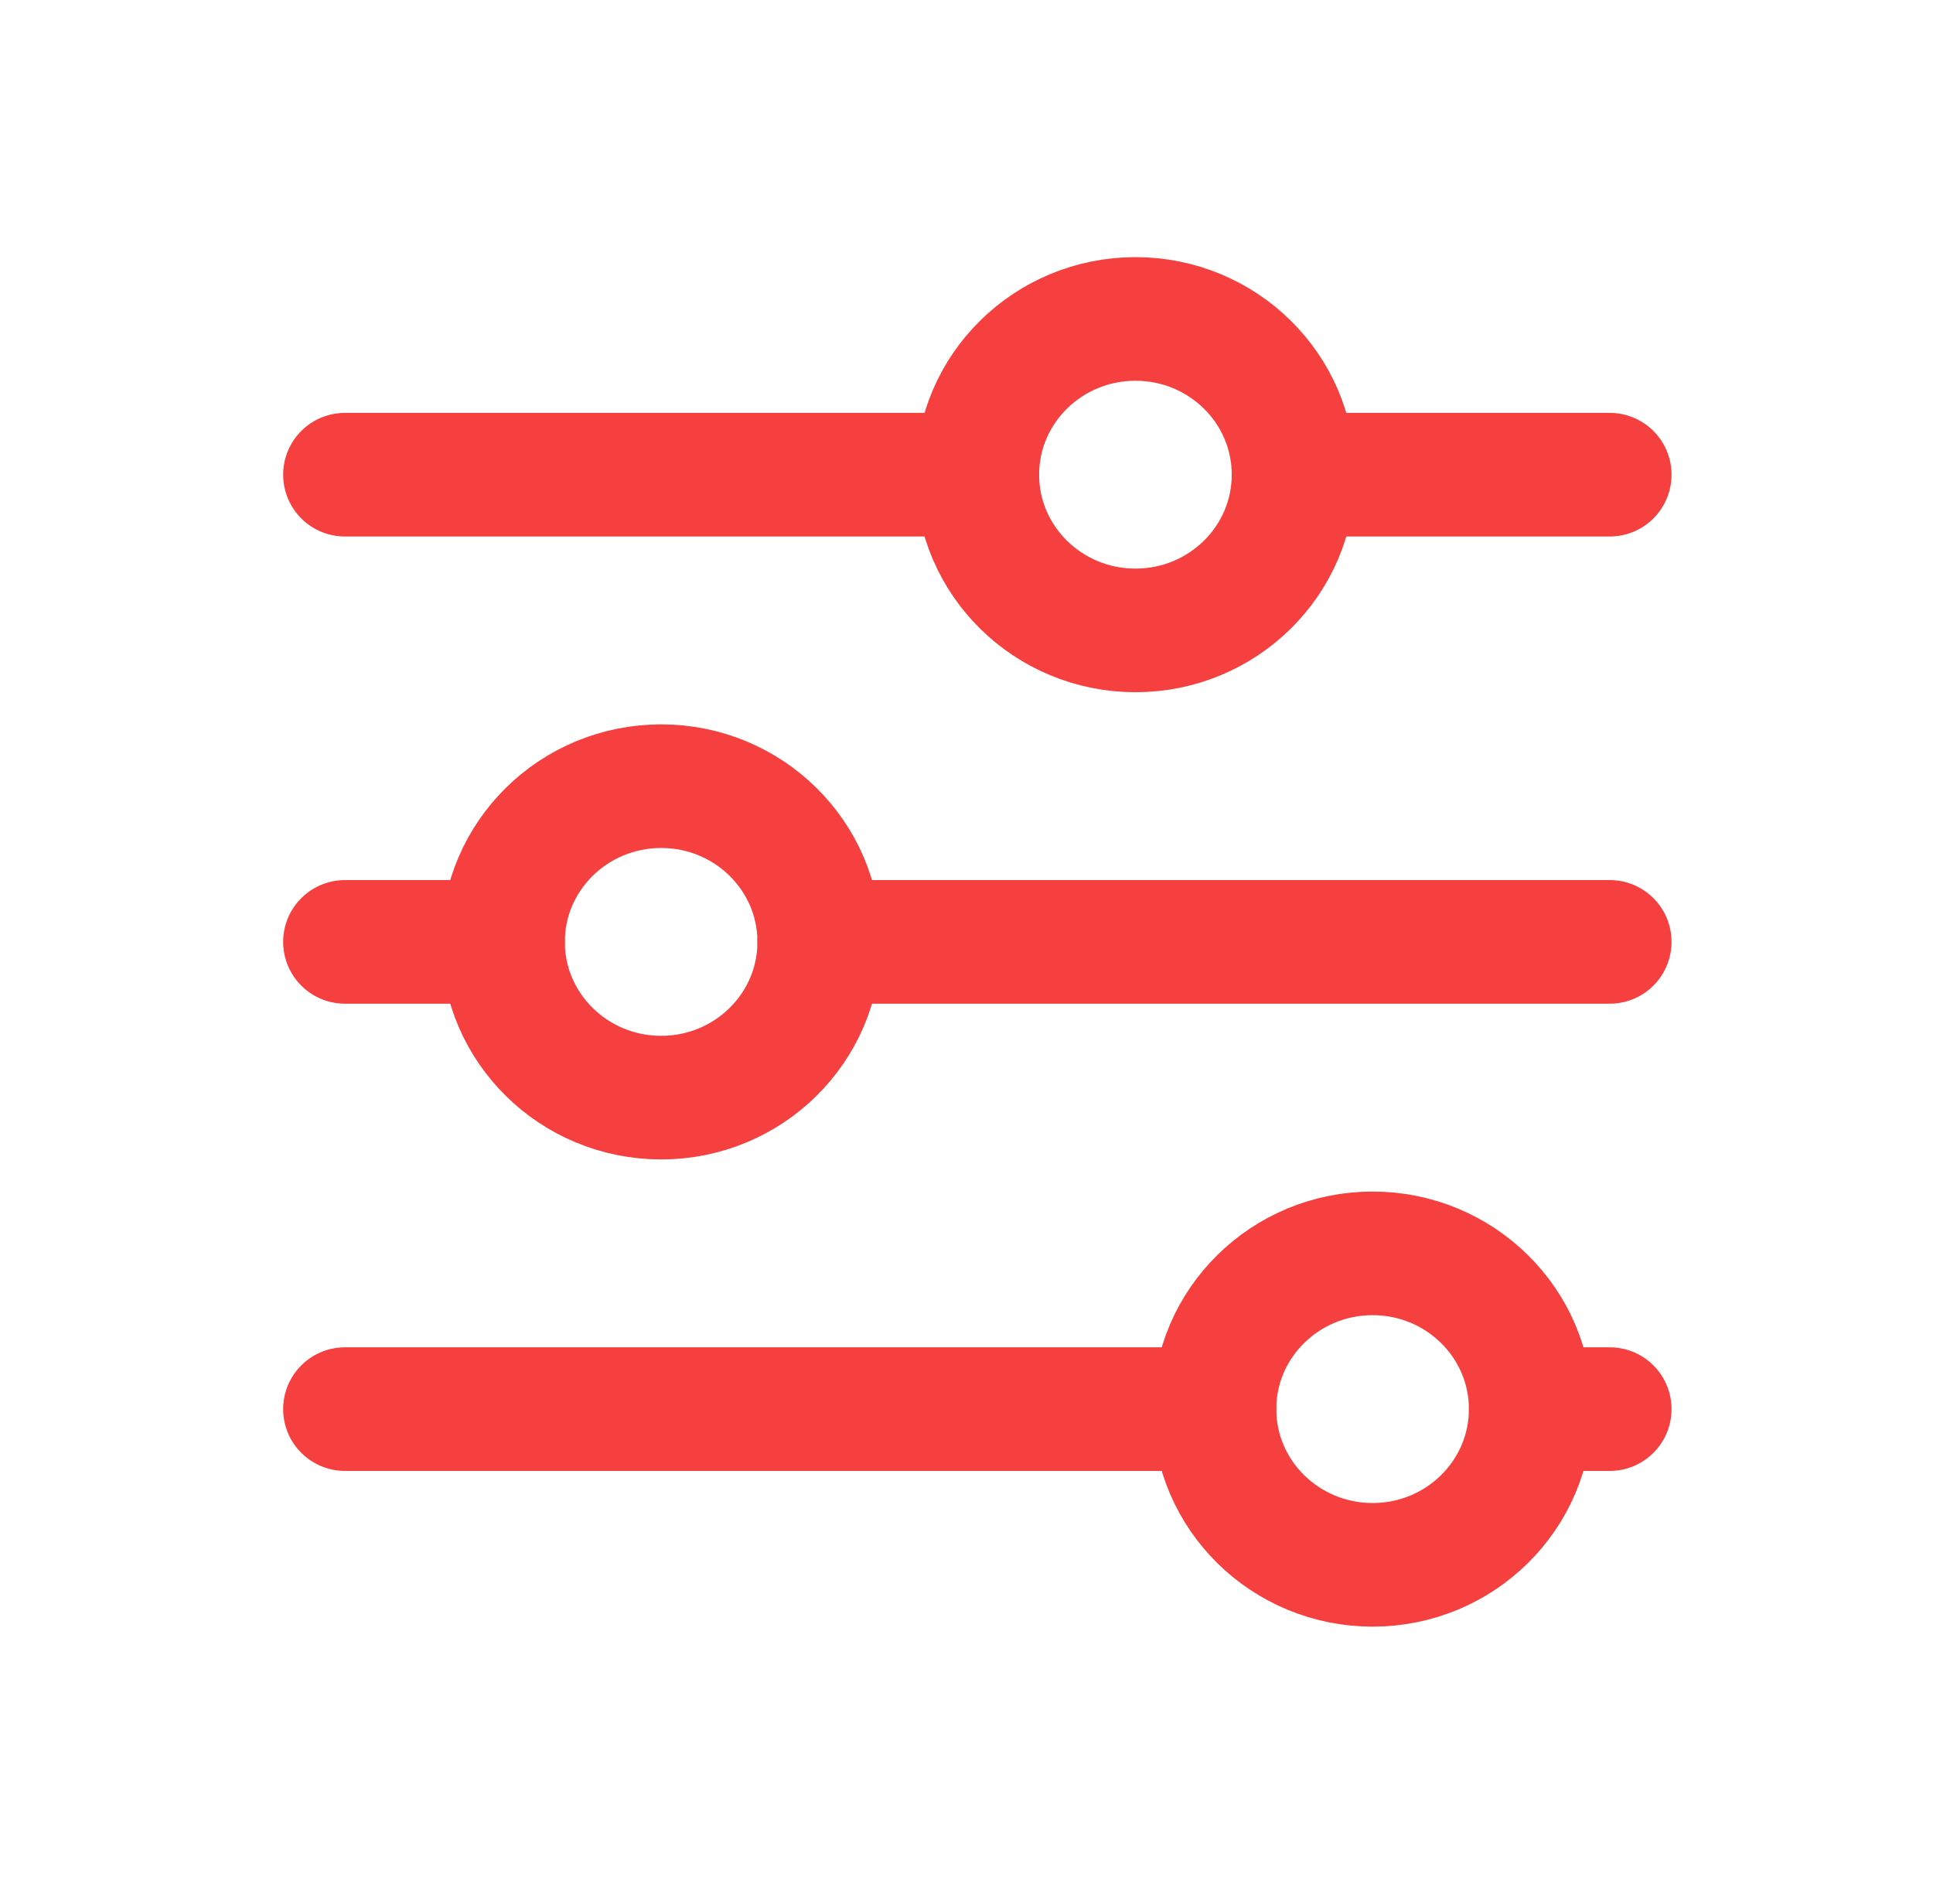
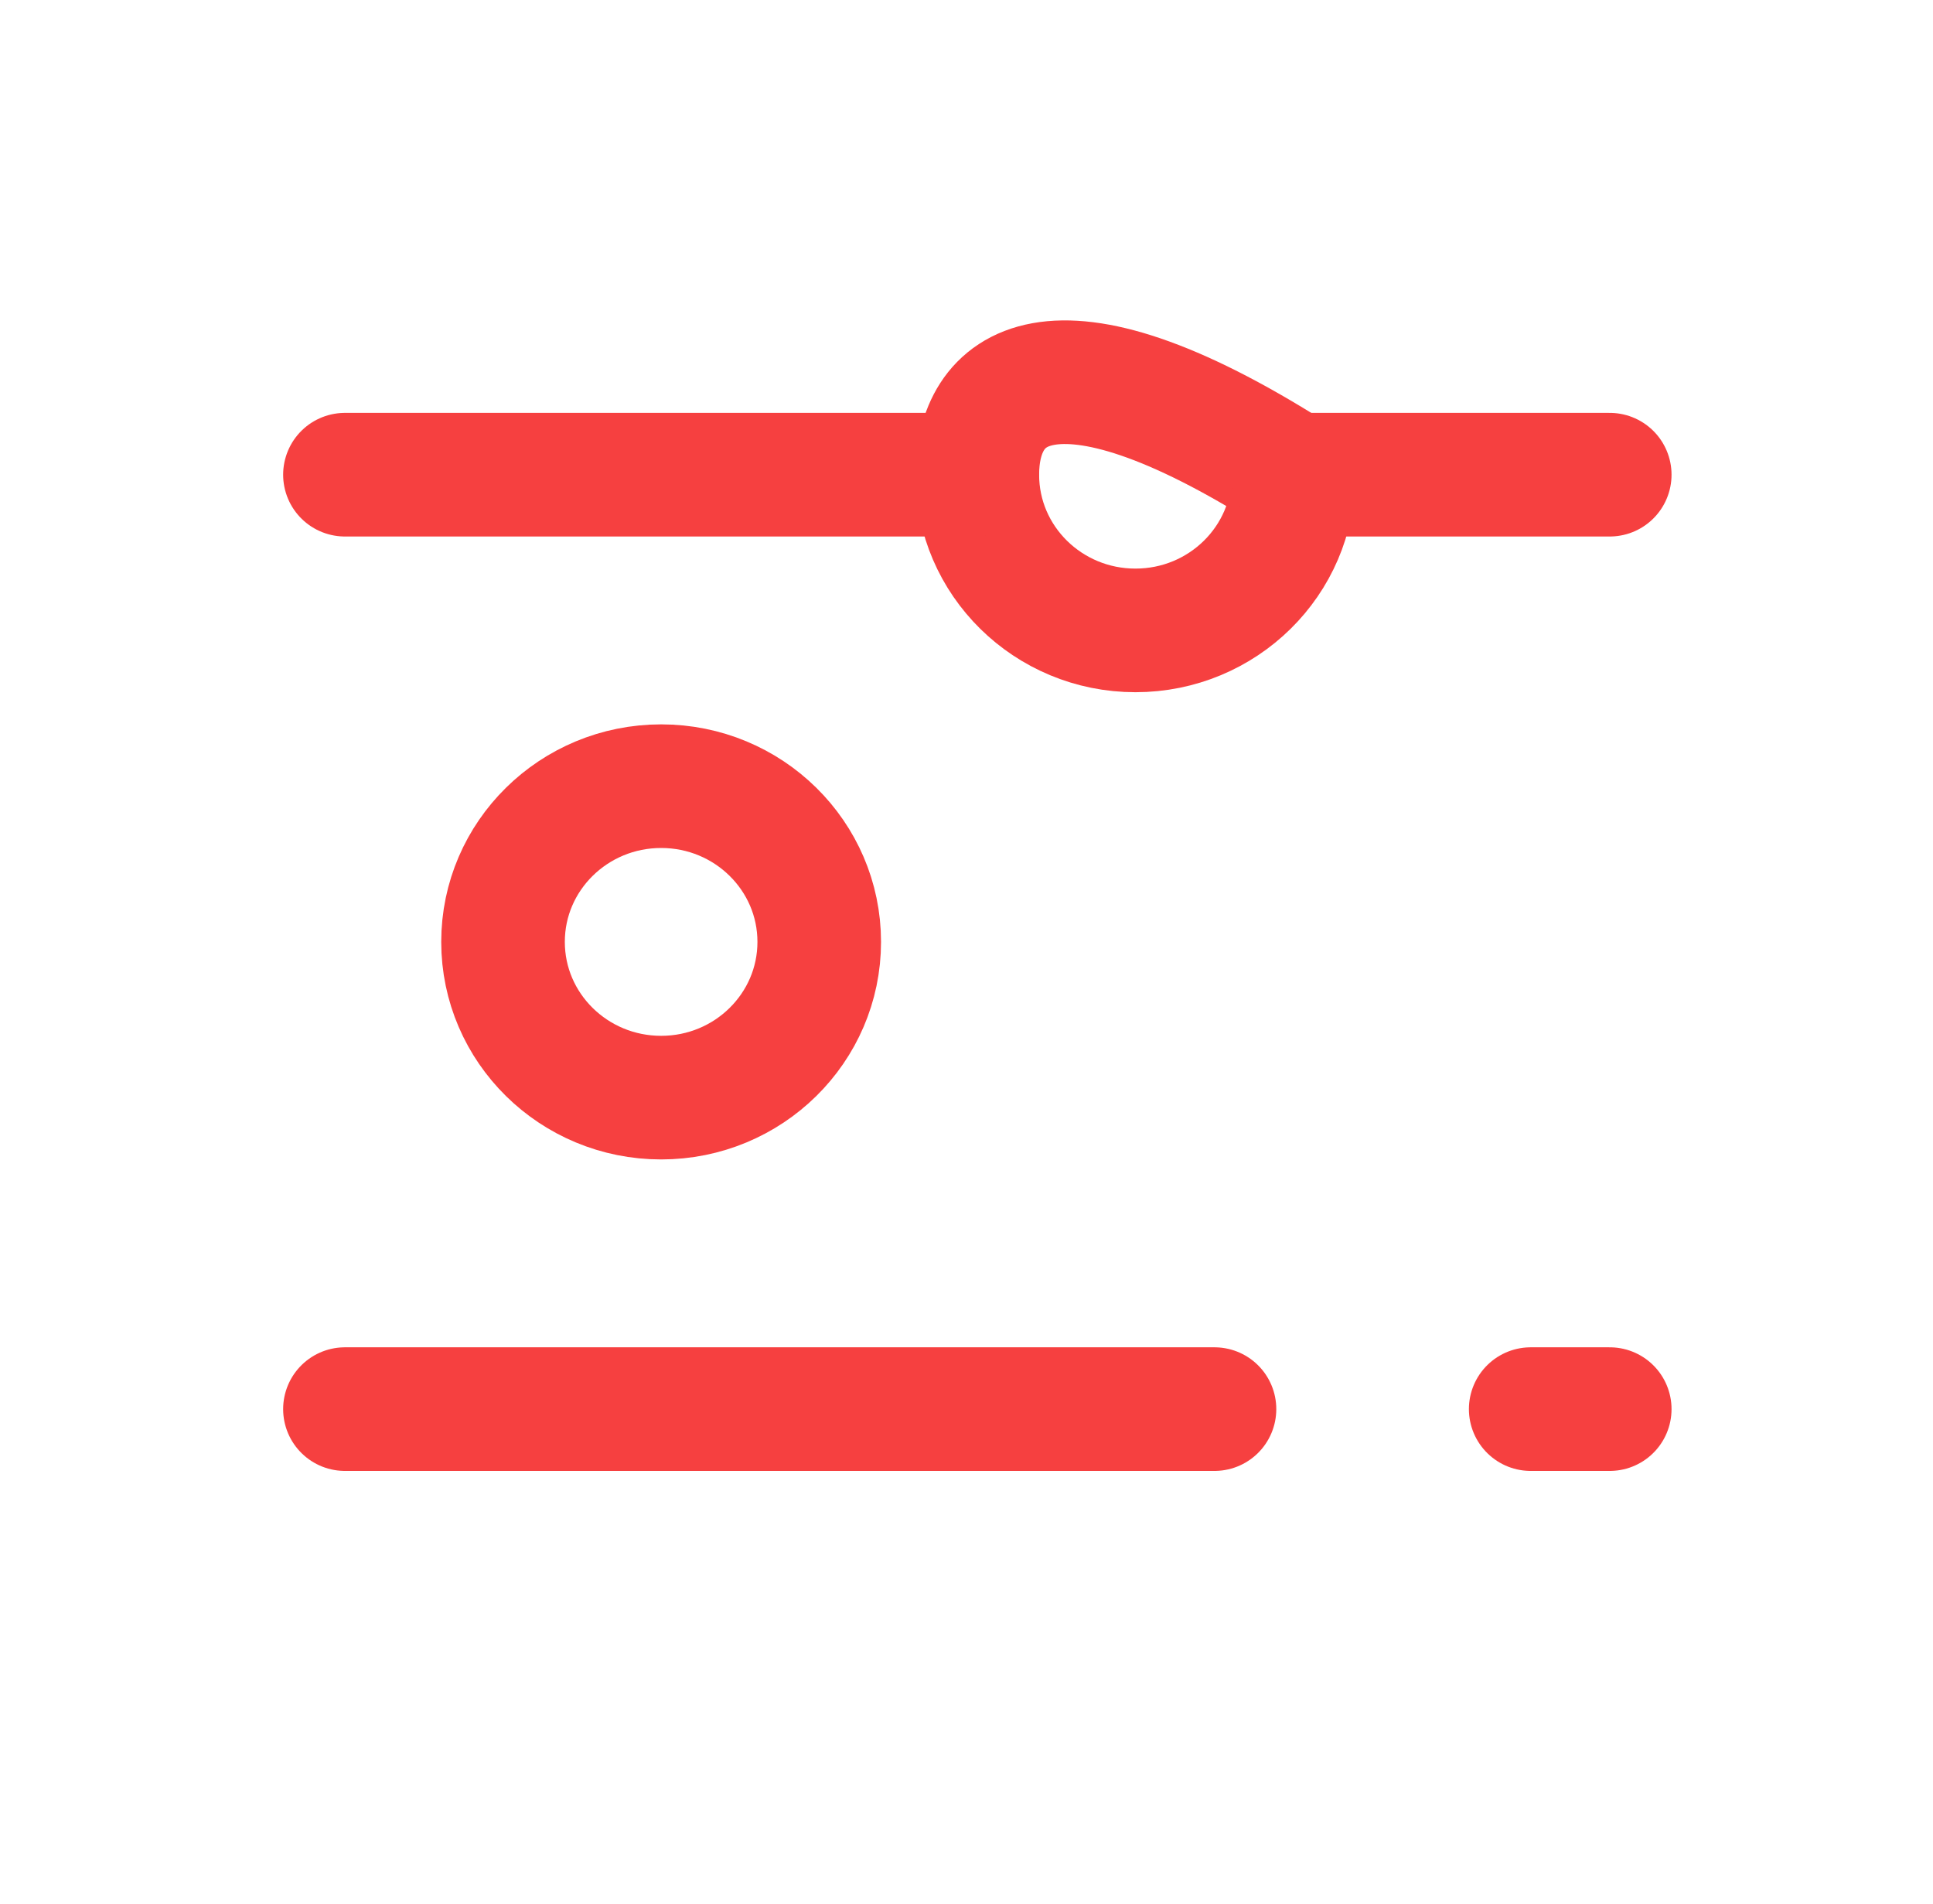
<svg xmlns="http://www.w3.org/2000/svg" width="65" height="64" viewBox="0 0 65 64" fill="none">
-   <path d="M38.181 21.194C41.117 21.194 43.497 18.85 43.497 15.959C43.497 13.067 41.117 10.723 38.181 10.723C35.245 10.723 32.864 13.067 32.864 15.959C32.864 18.85 35.245 21.194 38.181 21.194Z" stroke="#F64040" stroke-width="4.156" stroke-linecap="round" stroke-linejoin="round" />
+   <path d="M38.181 21.194C41.117 21.194 43.497 18.85 43.497 15.959C35.245 10.723 32.864 13.067 32.864 15.959C32.864 18.85 35.245 21.194 38.181 21.194Z" stroke="#F64040" stroke-width="4.156" stroke-linecap="round" stroke-linejoin="round" />
  <path d="M43.497 15.959H54.13M11.599 15.959H32.864H11.599Z" stroke="#F64040" stroke-width="4.156" stroke-linecap="round" stroke-linejoin="round" />
  <path d="M22.232 36.902C25.168 36.902 27.548 34.558 27.548 31.666C27.548 28.775 25.168 26.431 22.232 26.431C19.296 26.431 16.915 28.775 16.915 31.666C16.915 34.558 19.296 36.902 22.232 36.902Z" stroke="#F64040" stroke-width="4.156" stroke-linecap="round" stroke-linejoin="round" />
-   <path d="M27.548 31.666H54.13M11.599 31.666H16.915H11.599Z" stroke="#F64040" stroke-width="4.156" stroke-linecap="round" stroke-linejoin="round" />
-   <path d="M46.156 52.609C49.092 52.609 51.472 50.265 51.472 47.373C51.472 44.482 49.092 42.138 46.156 42.138C43.219 42.138 40.839 44.482 40.839 47.373C40.839 50.265 43.219 52.609 46.156 52.609Z" stroke="#F64040" stroke-width="4.156" stroke-linecap="round" stroke-linejoin="round" />
  <path d="M51.472 47.374H54.13M11.599 47.374H40.839H11.599Z" stroke="#F64040" stroke-width="4.156" stroke-linecap="round" stroke-linejoin="round" />
</svg>